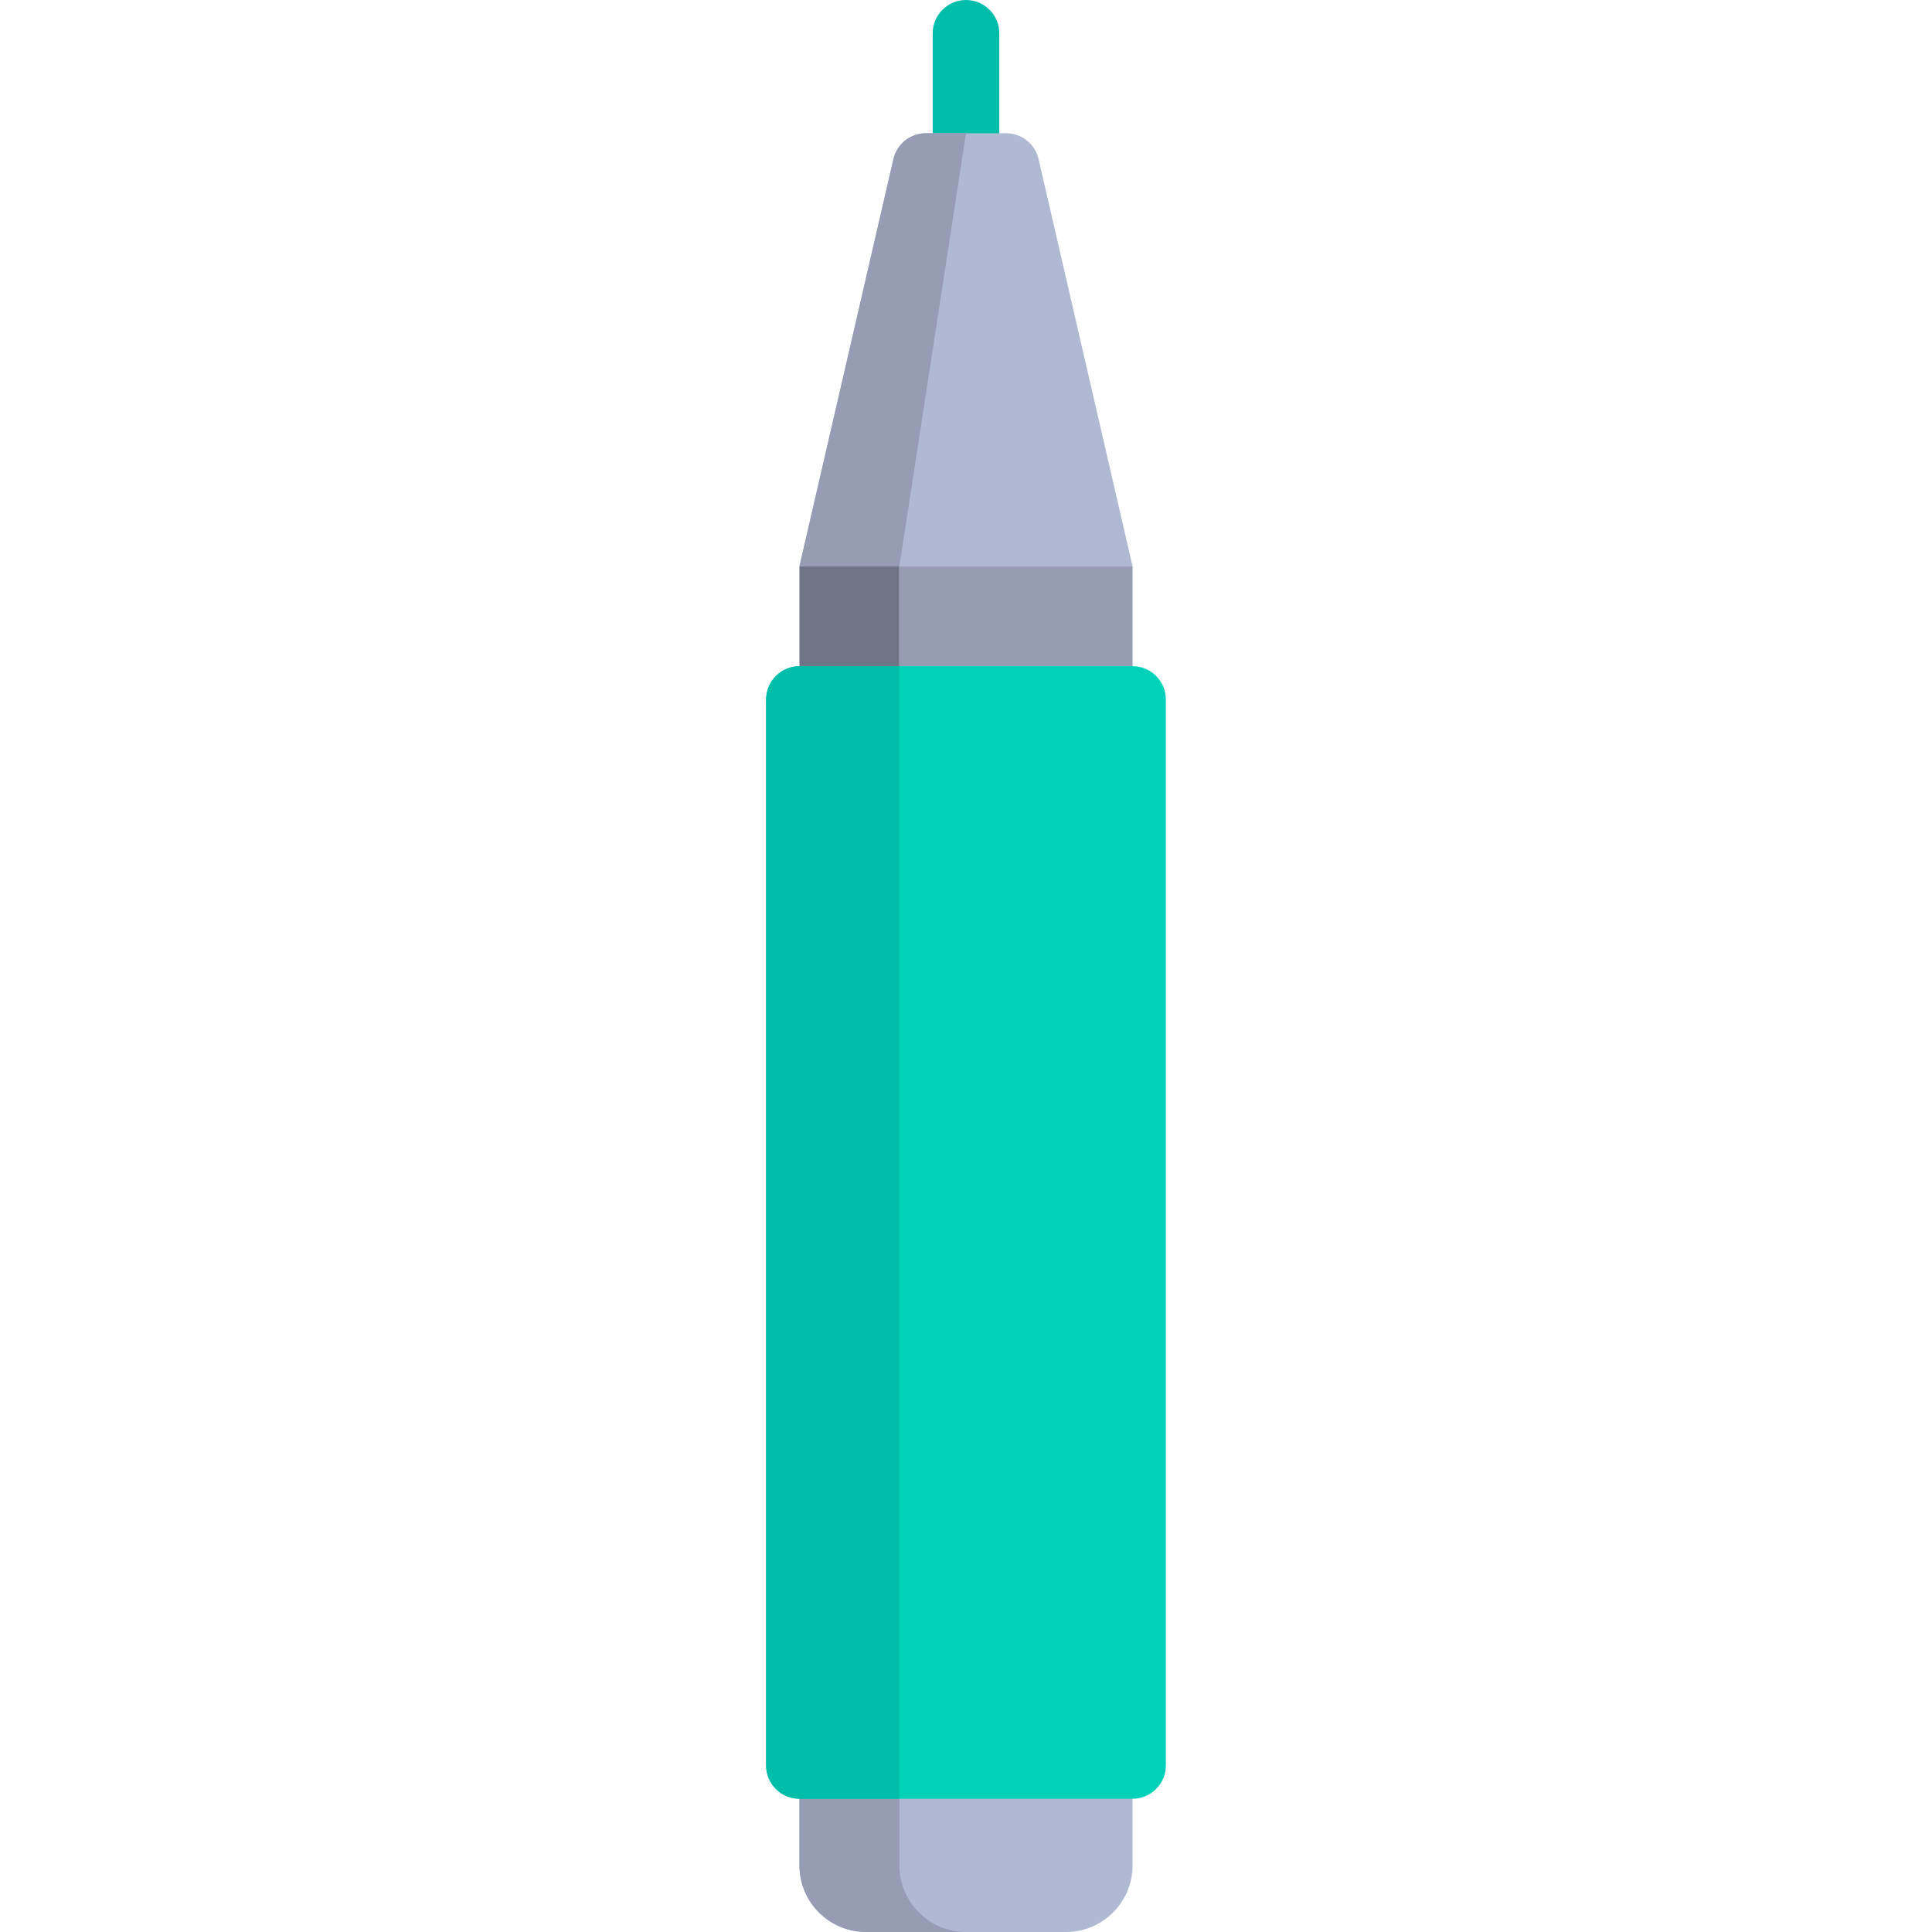
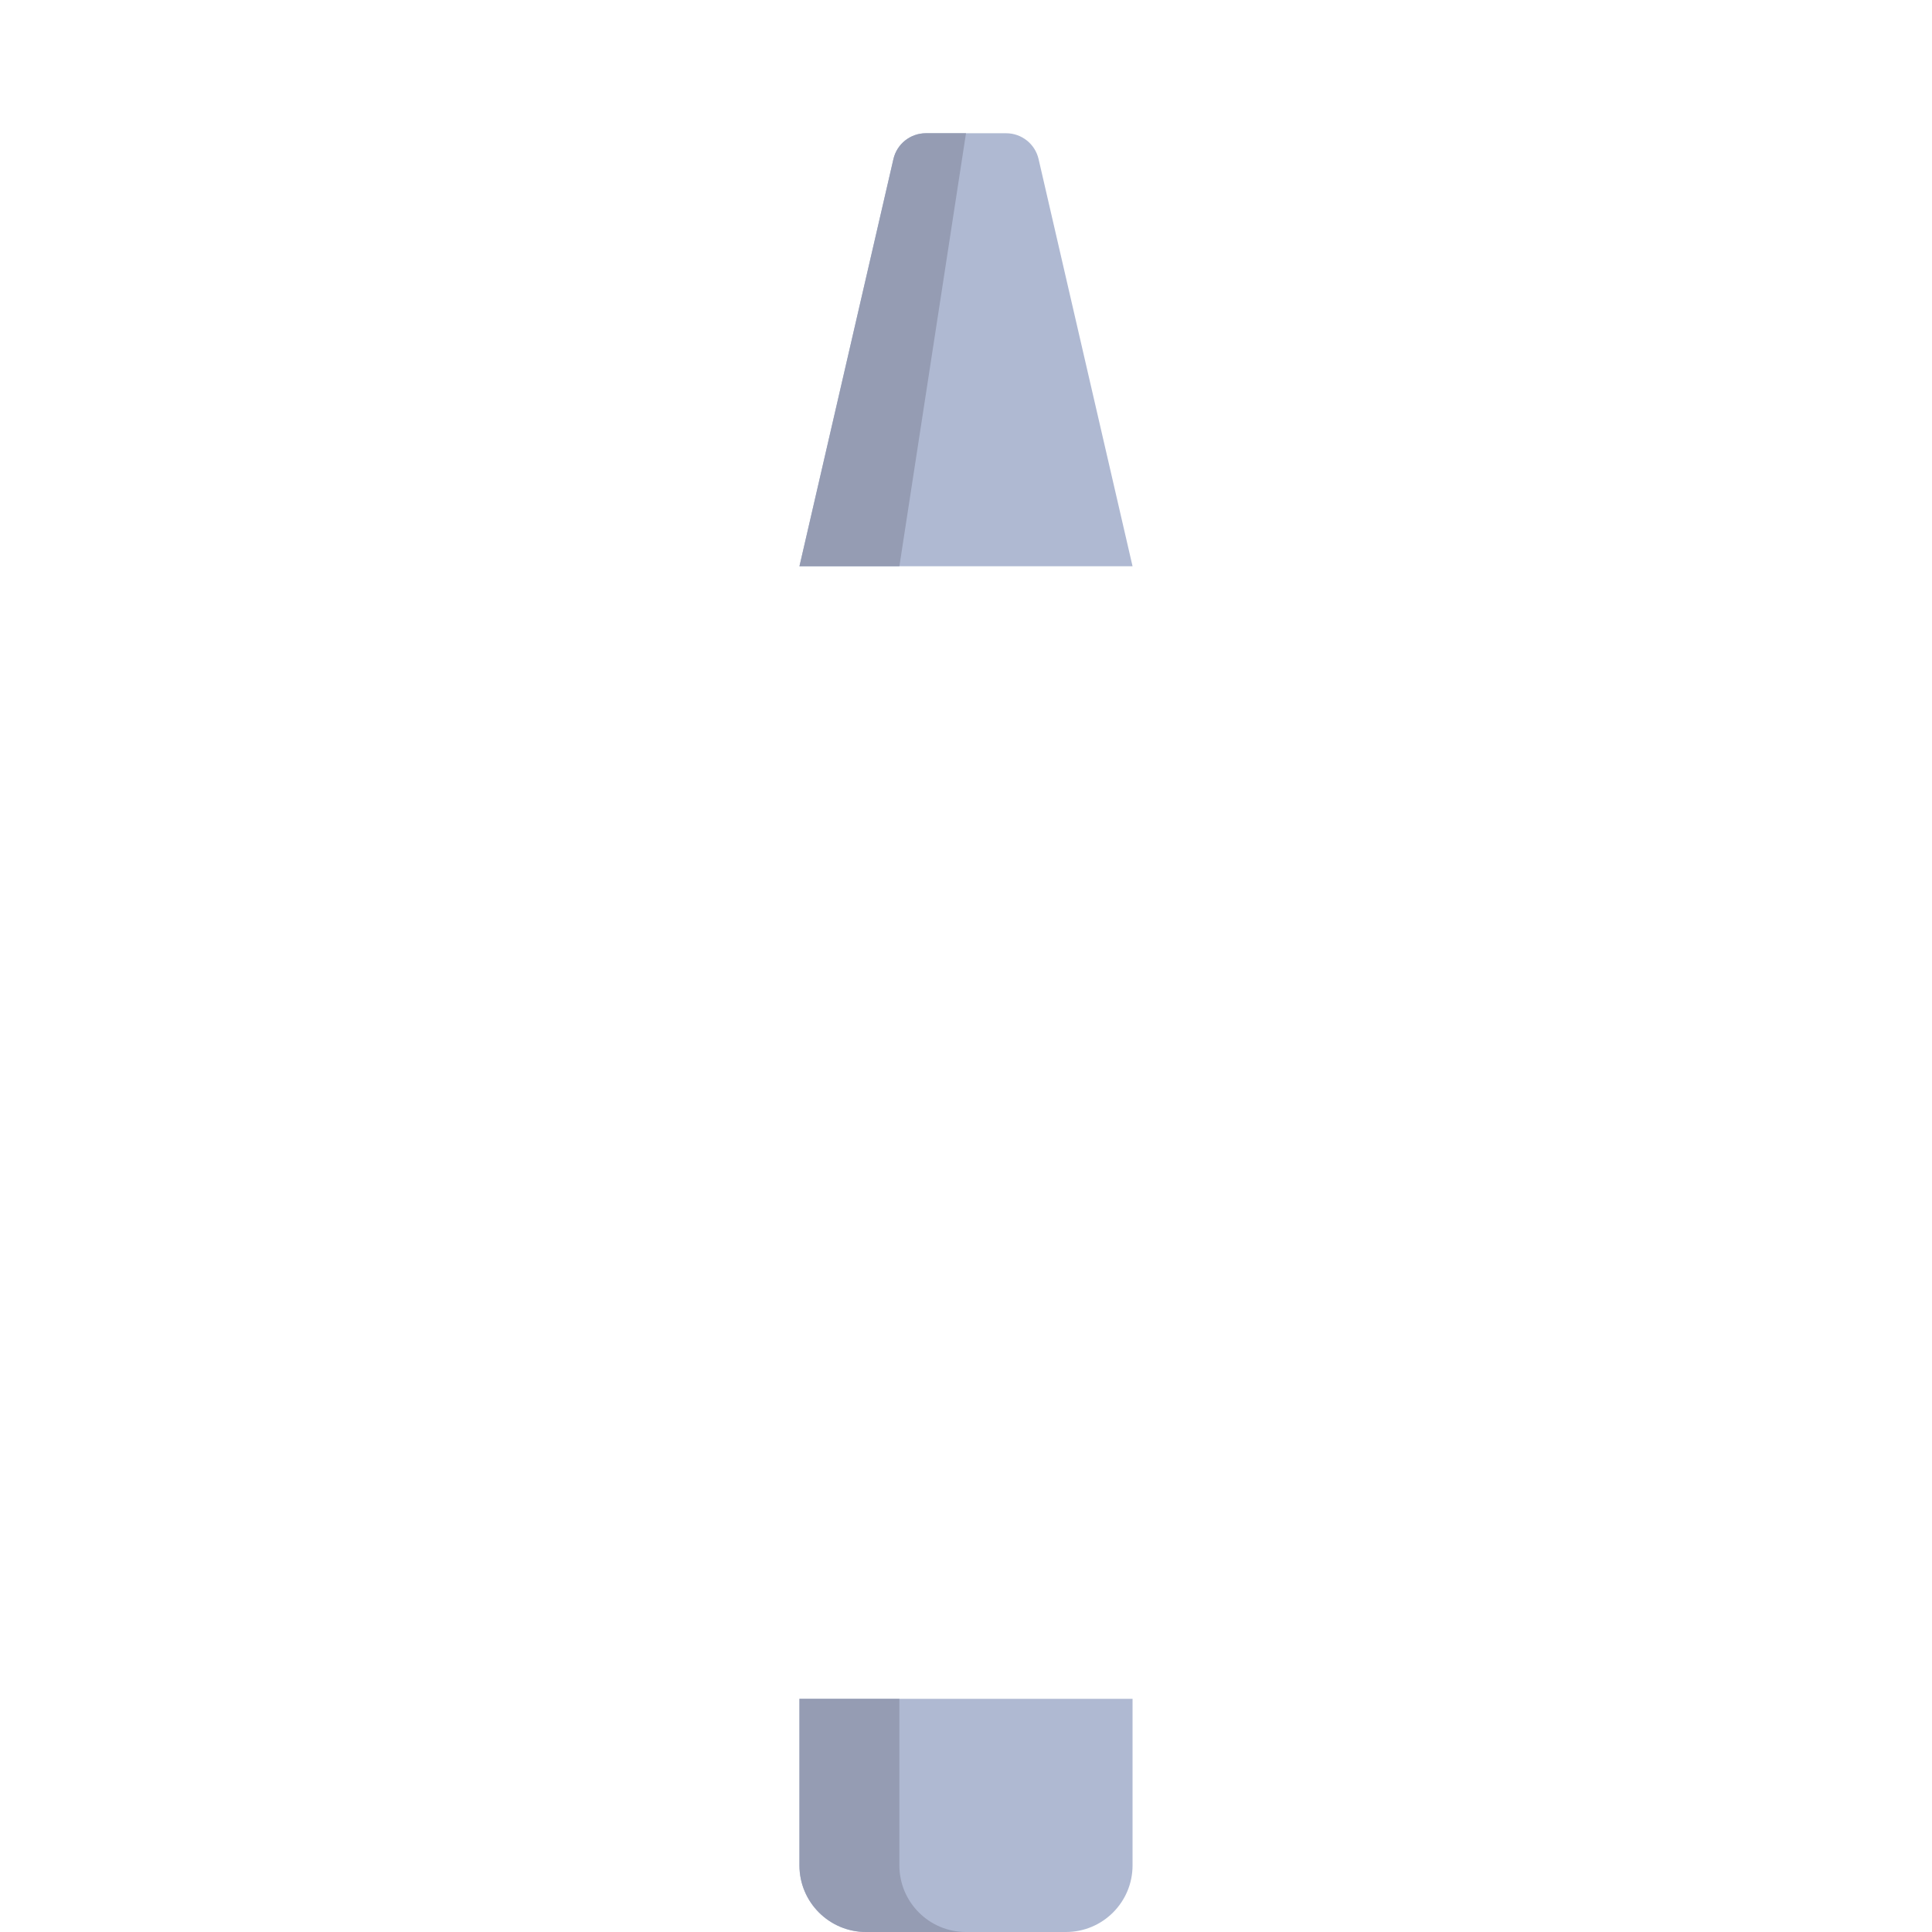
<svg xmlns="http://www.w3.org/2000/svg" version="1.1" id="Layer_1" viewBox="0 0 512 512" xml:space="preserve">
  <path style="fill:#AFB9D2;" d="M300.138,450.207h-88.276v44.138c0,9.751,7.904,17.655,17.655,17.655h52.966  c9.751,0,17.655-7.904,17.655-17.655V450.207z" />
  <path style="fill:#959CB3;" d="M256,512h-26.483c-9.75,0-17.655-7.904-17.655-17.655v-44.138h26.483v44.138  C238.345,504.096,246.25,512,256,512z" />
-   <path style="fill:#00BEA9;" d="M256,0L256,0c-4.875,0-8.828,3.953-8.828,8.828v50.759h17.655V8.828C264.828,3.953,260.875,0,256,0z" />
-   <path style="fill:#00D2B9;" d="M300.138,176.552h-88.276c-4.875,0-8.828,3.953-8.828,8.828v282.483c0,4.875,3.953,8.828,8.828,8.828  h88.276c4.875,0,8.828-3.953,8.828-8.828V185.379C308.966,180.504,305.013,176.552,300.138,176.552z" />
  <path style="fill:#AFB9D2;" d="M266.633,35.31h-21.266c-4.11,0-7.677,2.837-8.601,6.842l-24.904,107.916h88.276L275.234,42.153  C274.31,38.147,270.743,35.31,266.633,35.31z" />
-   <path style="fill:#00BEA9;" d="M238.345,176.552h-26.483c-4.875,0-8.828,3.953-8.828,8.828v282.483c0,4.875,3.953,8.828,8.828,8.828  h26.483V176.552z" />
  <path style="fill:#959CB3;" d="M211.862,150.069l24.904-107.916c0.925-4.006,4.491-6.842,8.601-6.842H256l-17.655,114.759H211.862z" />
-   <rect x="211.862" y="150.069" style="fill:#707487;" width="26.483" height="26.483" />
-   <rect x="238.345" y="150.069" style="fill:#959CB3;" width="61.793" height="26.483" />
</svg>